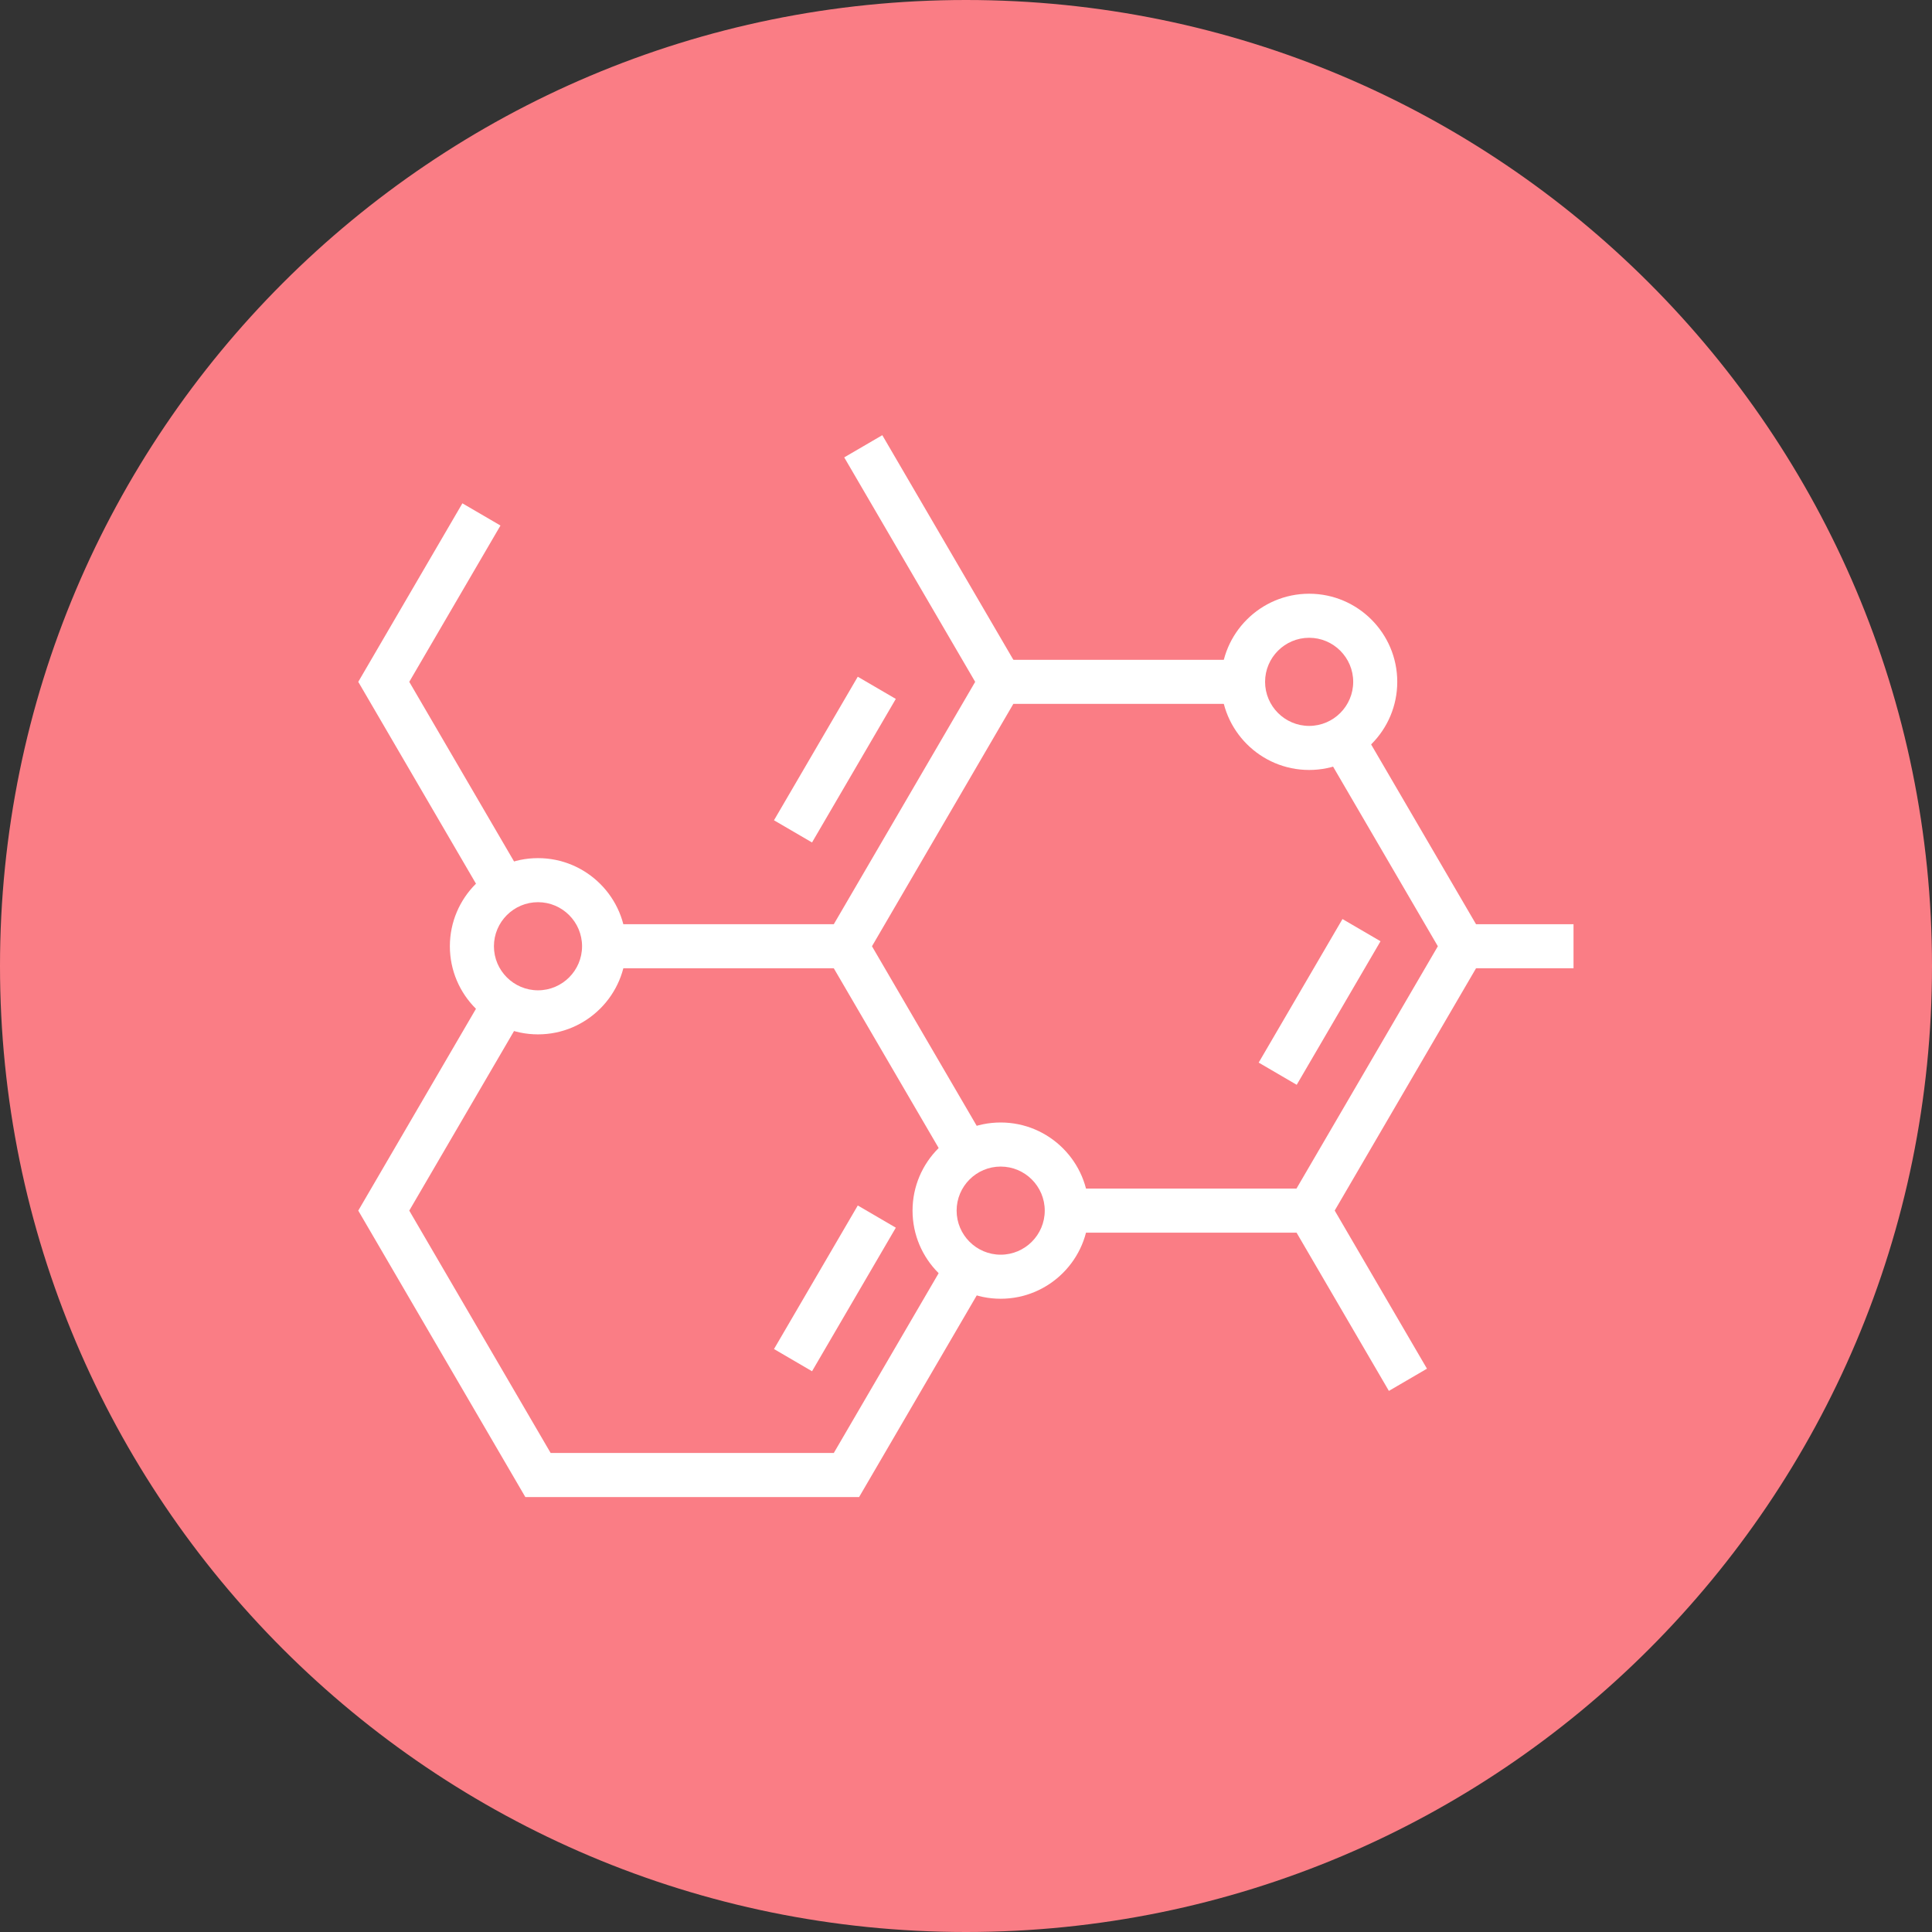
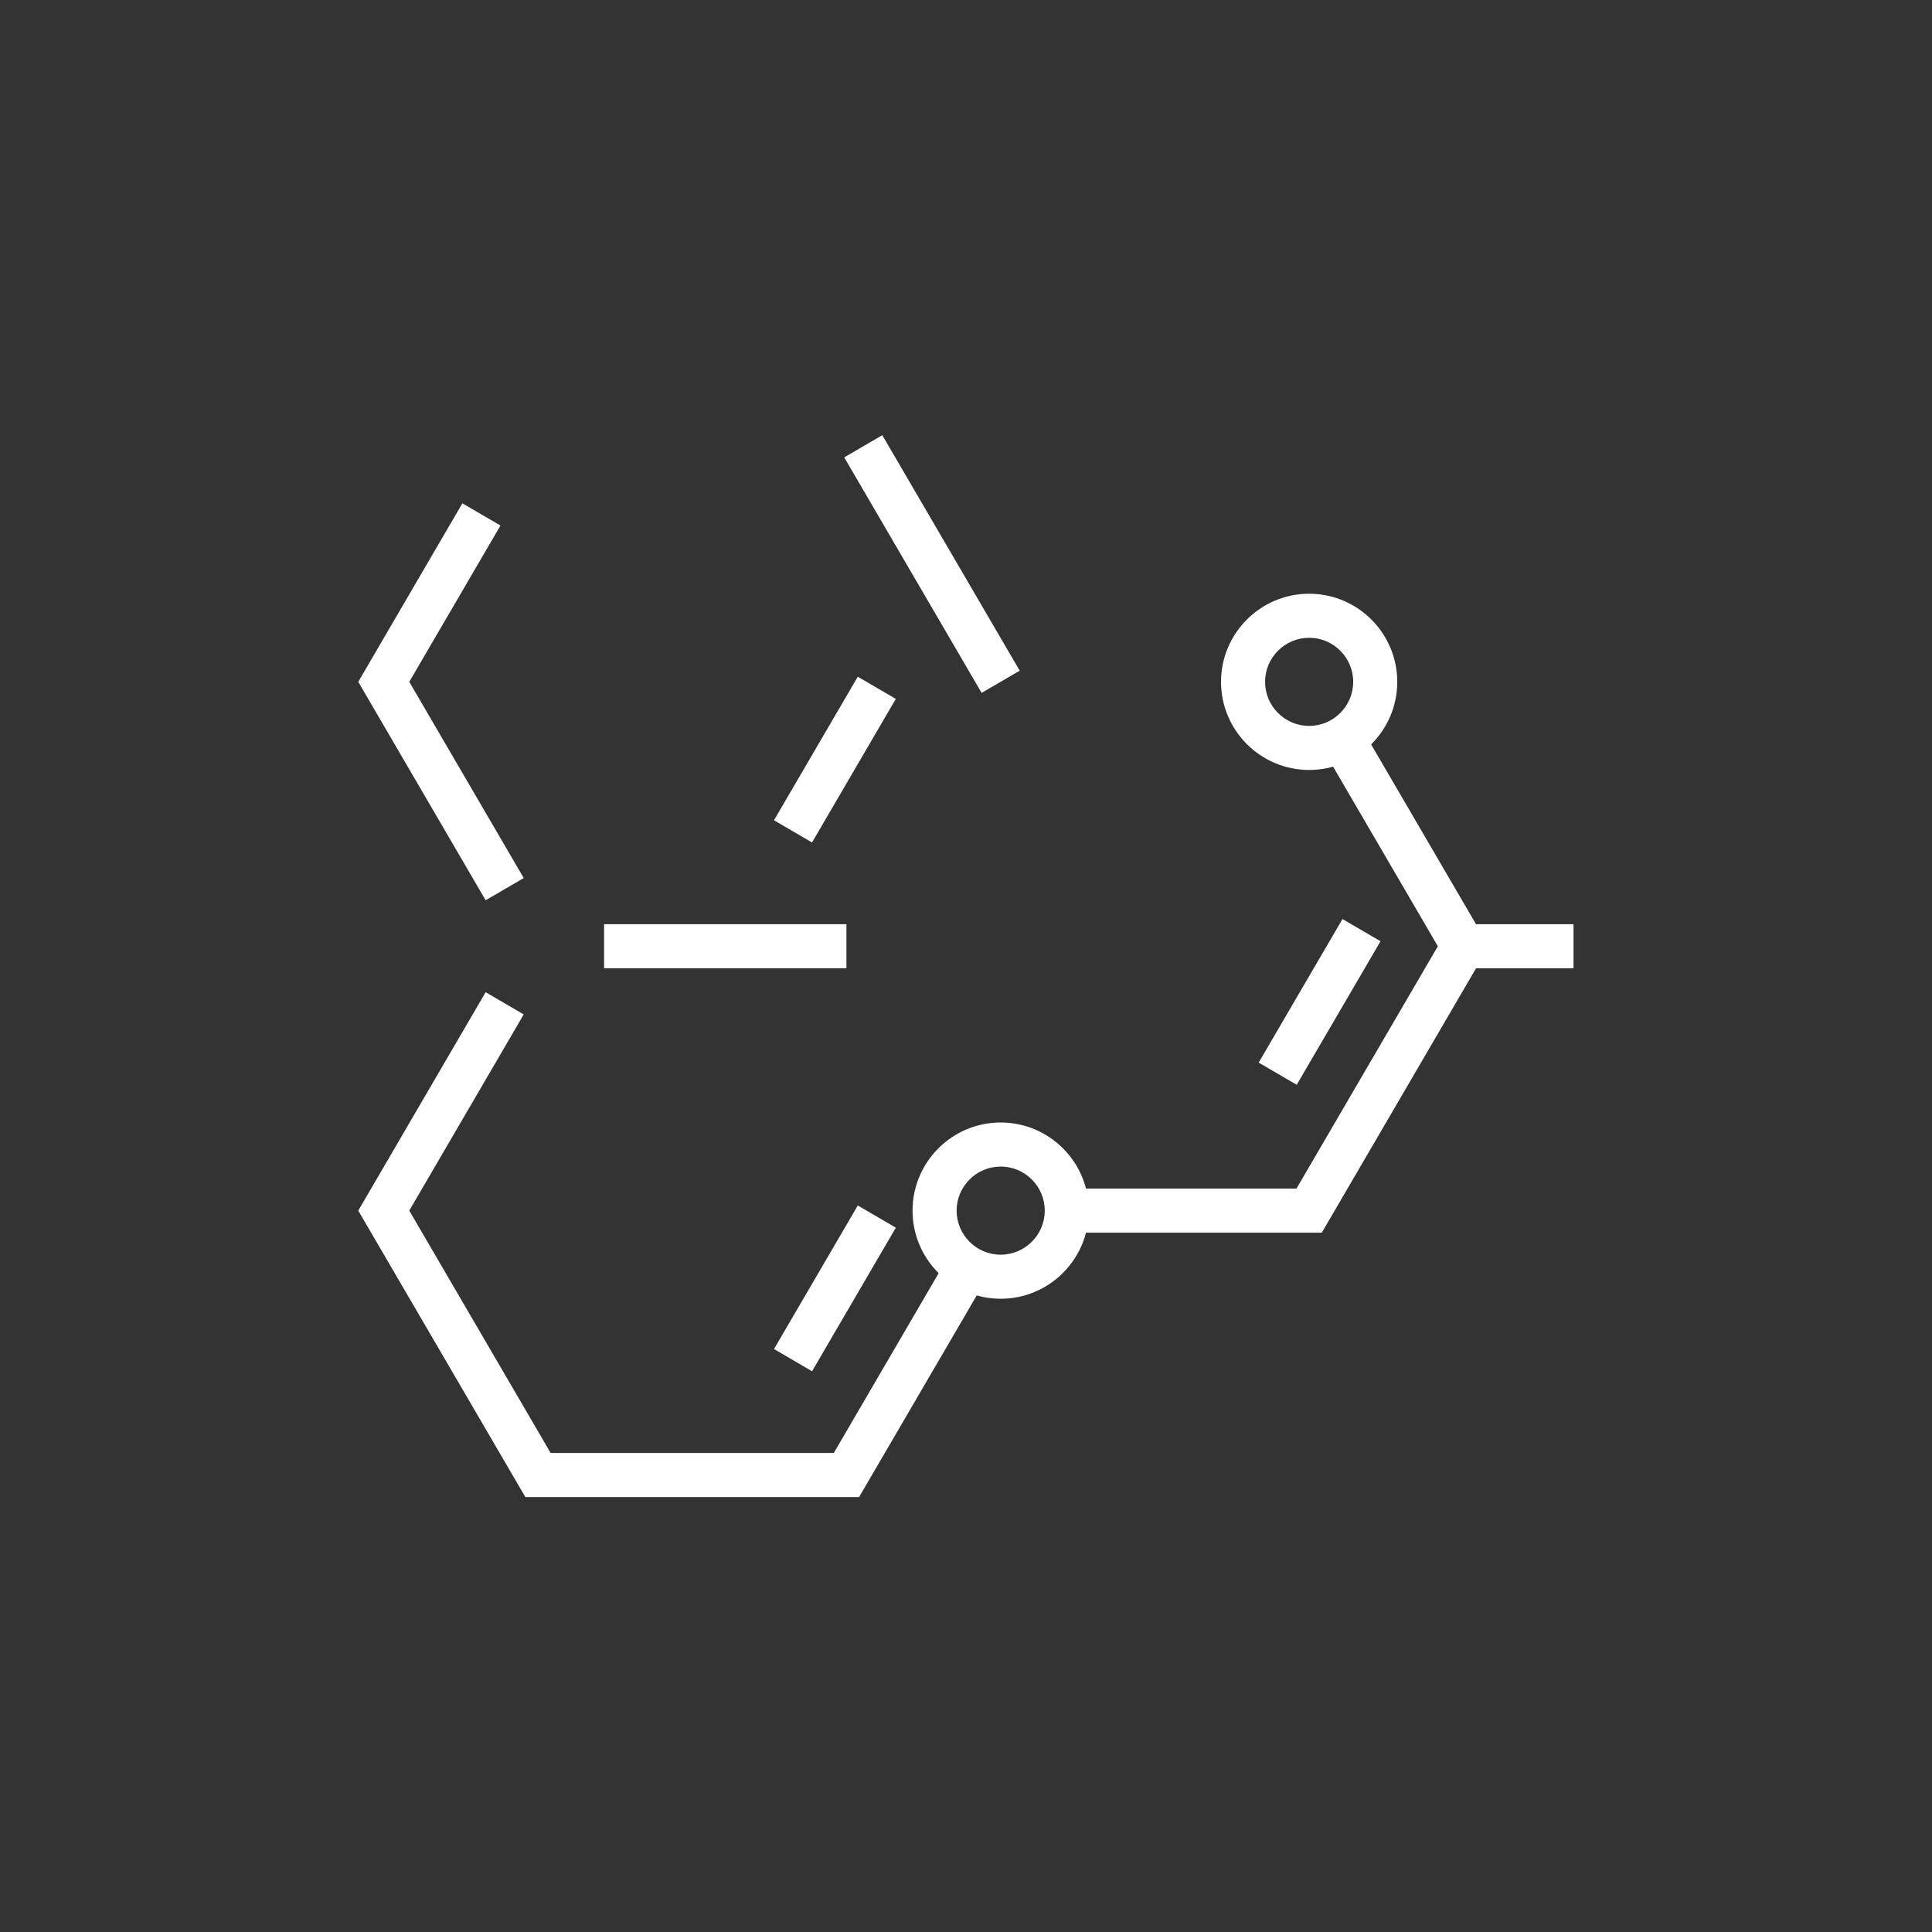
<svg xmlns="http://www.w3.org/2000/svg" version="1.2" preserveAspectRatio="xMidYMid meet" height="500" viewBox="0 0 375 375" zoomAndPan="magnify" width="500">
  <rect x="0" y="0" width="375" height="375" fill="#333333" stroke="none" />
  <defs>
    <clipPath id="bf9d4d17da">
      <path d="M 187.5 0 C 83.945 0 0 83.945 0 187.5 C 0 291.055 83.945 375 187.5 375 C 291.055 375 375 291.055 375 187.5 C 375 83.945 291.055 0 187.5 0 Z M 187.5 0" />
    </clipPath>
    <clipPath id="3be995db6c">
      <path d="M 69.547 192 L 192 192 L 192 290.688 L 69.547 290.688 Z M 69.547 192" />
    </clipPath>
    <clipPath id="f7918840e9">
      <path d="M 69.547 97 L 102 97 L 102 175 L 69.547 175 Z M 69.547 97" />
    </clipPath>
    <clipPath id="3bb9af22bb">
      <path d="M 163 84.438 L 198 84.438 L 198 135 L 163 135 Z M 163 84.438" />
    </clipPath>
    <clipPath id="45907adaff">
      <path d="M 284 179 L 305.797 179 L 305.797 188 L 284 188 Z M 284 179" />
    </clipPath>
  </defs>
  <g id="33b1001c59">
    <g clip-path="url(#bf9d4d17da)" clip-rule="nonzero">
-       <rect style="fill:#fa7d85;fill-opacity:1;stroke:none;" height="375" y="0" width="375" x="0" />
-     </g>
+       </g>
    <path d="M 256.559 239.262 L 207.062 239.262 L 207.062 230.703 L 251.645 230.703 L 279.086 183.668 L 256.871 145.582 L 264.254 141.273 L 288.992 183.668 Z M 256.559 239.262" style="stroke:none;fill-rule:nonzero;fill:#ffffff;fill-opacity:1;" />
-     <path d="M 184.078 226.055 L 159.344 183.668 L 191.777 128.07 L 241.273 128.07 L 241.273 136.625 L 196.688 136.625 L 169.25 183.668 L 191.461 221.746 Z M 184.078 226.055" style="stroke:none;fill-rule:nonzero;fill:#ffffff;fill-opacity:1;" />
    <g clip-path="url(#3be995db6c)" clip-rule="nonzero">
      <path d="M 166.75 290.578 L 101.969 290.578 L 69.539 234.98 L 94.262 192.586 L 101.656 196.898 L 79.438 234.98 L 106.879 282.023 L 161.84 282.023 L 184.066 243.914 L 191.461 248.223 Z M 166.75 290.578" style="stroke:none;fill-rule:nonzero;fill:#ffffff;fill-opacity:1;" />
    </g>
    <path d="M 117.254 179.387 L 164.293 179.387 L 164.293 187.941 L 117.254 187.941 Z M 117.254 179.387" style="stroke:none;fill-rule:nonzero;fill:#ffffff;fill-opacity:1;" />
    <g clip-path="url(#f7918840e9)" clip-rule="nonzero">
      <path d="M 94.262 174.738 L 69.539 132.344 L 89.75 97.695 L 97.141 102.004 L 79.438 132.344 L 101.656 170.43 Z M 94.262 174.738" style="stroke:none;fill-rule:nonzero;fill:#ffffff;fill-opacity:1;" />
    </g>
    <g clip-path="url(#3bb9af22bb)" clip-rule="nonzero">
      <path d="M 163.863 88.777 L 171.254 84.469 L 197.926 130.18 L 190.531 134.488 Z M 163.863 88.777" style="stroke:none;fill-rule:nonzero;fill:#ffffff;fill-opacity:1;" />
    </g>
    <path d="M 254.105 149.449 C 244.672 149.449 237 141.777 237 132.344 C 237 122.914 244.672 115.242 254.105 115.242 C 263.535 115.242 271.207 122.914 271.207 132.344 C 271.207 141.777 263.535 149.449 254.105 149.449 Z M 254.105 123.793 C 249.391 123.793 245.551 127.633 245.551 132.344 C 245.551 137.059 249.391 140.898 254.105 140.898 C 258.816 140.898 262.656 137.059 262.656 132.344 C 262.656 127.633 258.816 123.793 254.105 123.793 Z M 254.105 123.793" style="stroke:none;fill-rule:nonzero;fill:#ffffff;fill-opacity:1;" />
    <path d="M 194.23 252.086 C 184.797 252.086 177.125 244.414 177.125 234.98 C 177.125 225.547 184.797 217.875 194.23 217.875 C 203.664 217.875 211.336 225.547 211.336 234.98 C 211.336 244.414 203.664 252.086 194.23 252.086 Z M 194.23 226.43 C 189.516 226.43 185.68 230.266 185.68 234.98 C 185.68 239.695 189.516 243.535 194.23 243.535 C 198.945 243.535 202.785 239.695 202.785 234.98 C 202.785 230.266 198.945 226.43 194.23 226.43 Z M 194.23 226.43" style="stroke:none;fill-rule:nonzero;fill:#ffffff;fill-opacity:1;" />
-     <path d="M 104.426 200.77 C 94.992 200.77 87.32 193.098 87.32 183.668 C 87.32 174.234 94.992 166.562 104.426 166.562 C 113.859 166.562 121.531 174.234 121.531 183.668 C 121.531 193.098 113.859 200.77 104.426 200.77 Z M 104.426 175.113 C 99.711 175.113 95.871 178.953 95.871 183.668 C 95.871 188.379 99.711 192.219 104.426 192.219 C 109.141 192.219 112.977 188.379 112.977 183.668 C 112.977 178.953 109.141 175.113 104.426 175.113 Z M 104.426 175.113" style="stroke:none;fill-rule:nonzero;fill:#ffffff;fill-opacity:1;" />
    <path d="M 244.309 206.25 L 260.574 178.387 L 267.957 182.695 L 251.691 210.559 Z M 244.309 206.25" style="stroke:none;fill-rule:nonzero;fill:#ffffff;fill-opacity:1;" />
    <path d="M 150.234 261.848 L 166.496 233.984 L 173.879 238.293 L 157.617 266.16 Z M 150.234 261.848" style="stroke:none;fill-rule:nonzero;fill:#ffffff;fill-opacity:1;" />
    <path d="M 150.23 159.215 L 166.492 131.352 L 173.875 135.66 L 157.613 163.523 Z M 150.23 159.215" style="stroke:none;fill-rule:nonzero;fill:#ffffff;fill-opacity:1;" />
-     <path d="M 250.41 237.113 L 257.801 232.801 L 276.973 265.66 L 269.582 269.973 Z M 250.41 237.113" style="stroke:none;fill-rule:nonzero;fill:#ffffff;fill-opacity:1;" />
    <g clip-path="url(#45907adaff)" clip-rule="nonzero">
      <path d="M 284.035 179.387 L 305.418 179.387 L 305.418 187.941 L 284.035 187.941 Z M 284.035 179.387" style="stroke:none;fill-rule:nonzero;fill:#ffffff;fill-opacity:1;" />
    </g>
  </g>
</svg>